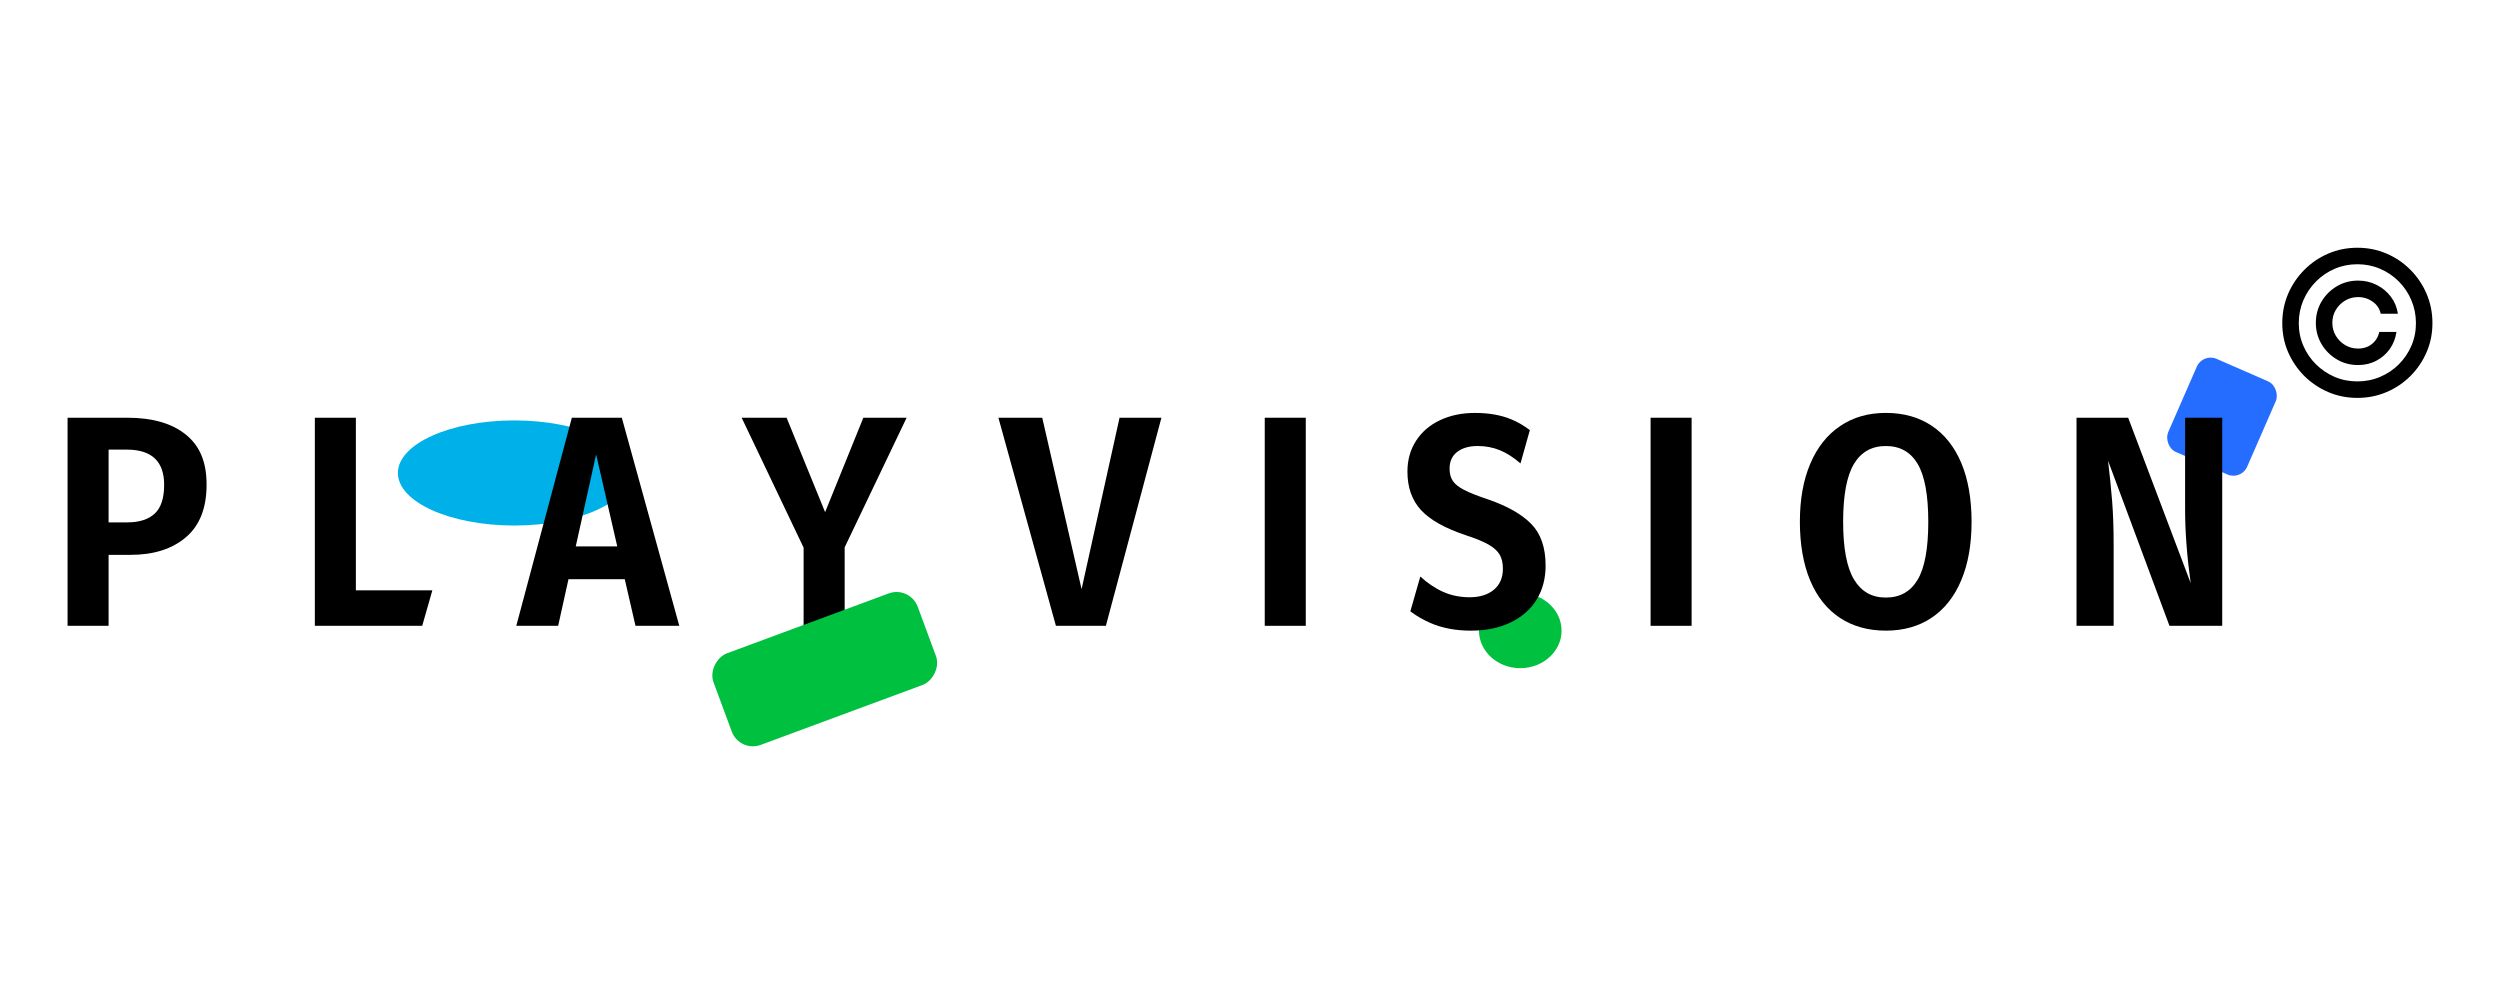
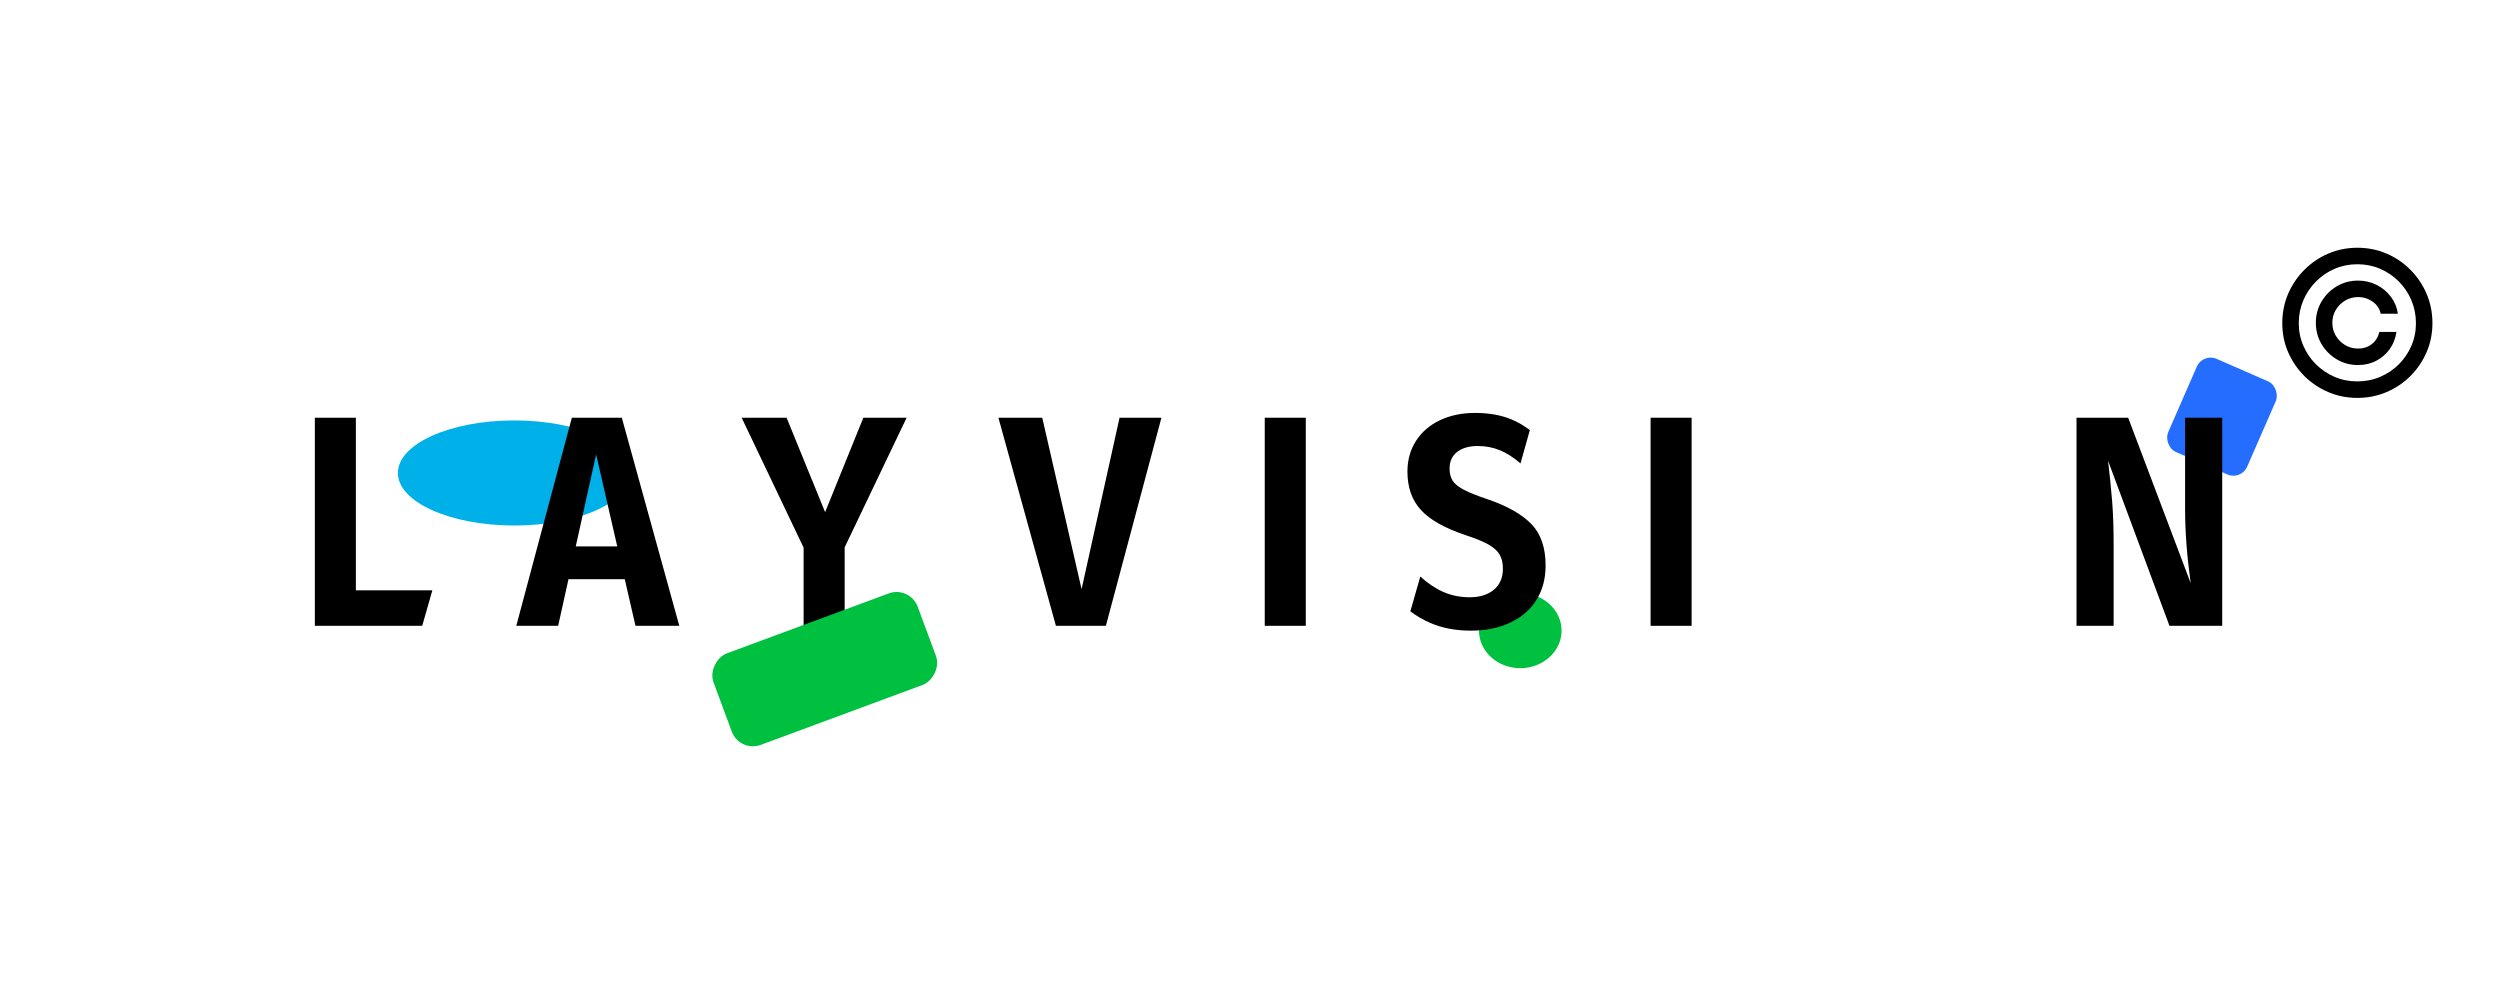
<svg xmlns="http://www.w3.org/2000/svg" width="333" height="132" viewBox="0 0 333 132" fill="none">
  <path d="M308.47 43C308.47 41.965 308.722 41.021 309.227 40.169C309.732 39.316 310.411 38.638 311.263 38.133C312.116 37.627 313.059 37.375 314.095 37.375C314.991 37.375 315.818 37.568 316.576 37.953C317.34 38.338 317.971 38.865 318.47 39.534C318.968 40.197 319.278 40.948 319.398 41.788H317.106C316.98 41.138 316.629 40.607 316.055 40.197C315.48 39.78 314.827 39.572 314.095 39.572C313.463 39.572 312.889 39.727 312.371 40.036C311.854 40.345 311.44 40.759 311.131 41.276C310.821 41.794 310.667 42.369 310.667 43C310.667 43.631 310.821 44.206 311.131 44.724C311.44 45.241 311.854 45.655 312.371 45.964C312.889 46.273 313.463 46.428 314.095 46.428C314.827 46.428 315.446 46.223 315.951 45.812C316.462 45.396 316.784 44.862 316.917 44.212H319.208C319.088 45.052 318.795 45.806 318.328 46.475C317.86 47.138 317.261 47.662 316.528 48.047C315.802 48.432 314.991 48.625 314.095 48.625C313.059 48.625 312.116 48.373 311.263 47.867C310.411 47.362 309.732 46.684 309.227 45.831C308.722 44.979 308.47 44.035 308.47 43ZM314 53C312.624 53 311.33 52.741 310.117 52.224C308.912 51.706 307.848 50.989 306.926 50.074C306.011 49.152 305.291 48.088 304.767 46.883C304.249 45.677 303.994 44.383 304 43C304.006 41.617 304.268 40.323 304.786 39.117C305.31 37.912 306.03 36.851 306.945 35.936C307.861 35.014 308.921 34.294 310.127 33.776C311.333 33.259 312.624 33 314 33C315.383 33 316.677 33.259 317.883 33.776C319.095 34.294 320.155 35.014 321.064 35.936C321.98 36.851 322.696 37.912 323.214 39.117C323.732 40.323 323.994 41.617 324 43C324.006 44.383 323.751 45.677 323.233 46.883C322.715 48.088 321.999 49.152 321.083 50.074C320.168 50.989 319.104 51.706 317.892 52.224C316.68 52.741 315.383 53 314 53ZM314 50.803C315.08 50.803 316.093 50.601 317.04 50.197C317.987 49.793 318.817 49.234 319.53 48.521C320.244 47.807 320.802 46.98 321.206 46.04C321.61 45.093 321.809 44.083 321.803 43.01C321.797 41.93 321.591 40.917 321.187 39.97C320.783 39.023 320.225 38.193 319.511 37.479C318.798 36.766 317.971 36.207 317.03 35.803C316.09 35.399 315.08 35.197 314 35.197C312.927 35.197 311.92 35.399 310.979 35.803C310.039 36.207 309.212 36.769 308.498 37.489C307.785 38.202 307.223 39.032 306.813 39.979C306.409 40.92 306.203 41.93 306.197 43.01C306.191 44.076 306.39 45.083 306.794 46.03C307.198 46.971 307.756 47.798 308.47 48.511C309.189 49.225 310.02 49.787 310.96 50.197C311.907 50.601 312.92 50.803 314 50.803Z" fill="black" />
  <ellipse cx="202.5" cy="84" rx="5.5" ry="5" fill="#00C040" />
  <ellipse cx="68.5" cy="63" rx="15.5" ry="7" fill="#00B0E8" />
  <rect x="293.417" y="47" width="11.481" height="13.537" rx="2" transform="rotate(23.589 293.417 47)" fill="#246DFF" />
  <g clip-path="url(#clip0_81_94)">
-     <path d="M24.746 57.885C22.898 56.388 20.304 55.641 16.957 55.641H9V83.359H14.465V73.905H17.402C20.475 73.905 22.929 73.125 24.764 71.562C26.599 69.999 27.516 67.67 27.516 64.572C27.516 61.474 26.592 59.379 24.746 57.883V57.885ZM20.6 68.419C19.757 69.195 18.541 69.58 16.957 69.58H14.465V59.888H16.882C20.203 59.888 21.864 61.451 21.864 64.574C21.864 66.365 21.443 67.646 20.6 68.419Z" fill="black" />
    <path d="M47.402 55.641H41.937V83.359H56.239L57.589 78.632H47.402V55.641Z" fill="black" />
    <path d="M109.905 68.218L104.774 55.641H98.788L107.041 72.945V83.359H112.509V72.905L120.762 55.641H114.998L109.905 68.218Z" fill="black" />
    <path d="M144.067 78.474L138.826 55.641H132.987L140.648 83.359H147.303L154.702 55.641H149.124L144.067 78.474Z" fill="black" />
    <path d="M76.169 55.641L68.77 83.359H74.347L75.721 77.15H83.219L84.646 83.359H90.482L82.826 55.641H76.171H76.169ZM76.689 72.784L79.404 60.529L82.218 72.784H76.689Z" fill="black" />
    <path d="M173.929 55.641H168.464V83.359H173.929V55.641Z" fill="black" />
    <path d="M198.253 66.537C196.816 66.057 195.738 65.629 195.018 65.255C194.298 64.882 193.798 64.482 193.512 64.054C193.227 63.626 193.084 63.08 193.084 62.411C193.084 61.448 193.425 60.708 194.107 60.188C194.788 59.668 195.699 59.408 196.84 59.408C197.88 59.408 198.859 59.594 199.777 59.968C200.694 60.342 201.612 60.931 202.529 61.73L203.776 57.291C202.999 56.698 202.18 56.222 201.32 55.863C199.944 55.288 198.326 55.002 196.467 55.002C194.731 55.002 193.181 55.324 191.82 55.965C190.457 56.606 189.39 57.521 188.622 58.708C187.854 59.897 187.47 61.264 187.47 62.813C187.47 64.922 188.071 66.632 189.274 67.939C190.477 69.247 192.476 70.37 195.279 71.304C196.592 71.732 197.597 72.146 198.291 72.546C198.984 72.945 199.474 73.395 199.759 73.886C200.044 74.381 200.187 75.002 200.187 75.75C200.187 76.951 199.783 77.887 198.98 78.554C198.174 79.221 197.103 79.555 195.764 79.555C194.5 79.555 193.335 79.32 192.27 78.855C191.203 78.389 190.176 77.701 189.184 76.793L187.858 81.43C188.653 82.033 189.529 82.543 190.483 82.962C192.07 83.657 193.879 84.002 195.911 84.002C197.944 84.002 199.715 83.636 201.228 82.9C202.74 82.167 203.892 81.153 204.685 79.857C205.477 78.561 205.874 77.06 205.874 75.35C205.874 72.948 205.242 71.099 203.978 69.803C202.714 68.507 200.804 67.419 198.251 66.537H198.253Z" fill="black" />
    <path d="M225.323 55.641H219.858V83.359H225.323V55.641Z" fill="black" />
-     <path d="M257.293 56.703C255.583 55.568 253.55 55 251.195 55C248.84 55 246.838 55.582 245.115 56.743C243.392 57.904 242.066 59.573 241.138 61.749C240.209 63.926 239.744 66.509 239.744 69.5C239.744 72.491 240.203 75.154 241.12 77.332C242.038 79.51 243.357 81.165 245.08 82.3C246.803 83.435 248.84 84.002 251.197 84.002C253.555 84.002 255.585 83.428 257.295 82.281C259.005 81.134 260.319 79.472 261.237 77.294C262.154 75.118 262.613 72.522 262.613 69.502C262.613 66.483 262.154 63.815 261.237 61.652C260.319 59.488 259.007 57.84 257.295 56.705L257.293 56.703ZM255.433 77.211C254.492 78.8 253.078 79.595 251.195 79.595C249.312 79.595 247.922 78.793 246.957 77.192C245.991 75.589 245.506 73.026 245.506 69.502C245.506 65.979 245.982 63.413 246.937 61.812C247.892 60.209 249.31 59.41 251.195 59.41C253.081 59.41 254.492 60.205 255.433 61.794C256.375 63.383 256.847 65.953 256.847 69.505C256.847 73.056 256.375 75.627 255.433 77.216V77.211Z" fill="black" />
    <path d="M291.055 55.641V67.819C291.055 70.81 291.303 74.094 291.799 77.672L283.471 55.641H276.592V83.359H281.537V72.584C281.537 70.339 281.469 68.384 281.333 66.714C281.197 65.045 281.017 63.264 280.793 61.368L288.974 83.359H296V55.641H291.055Z" fill="black" />
  </g>
  <rect x="121.196" y="78" width="13" height="29" rx="3" transform="rotate(69.683 121.196 78)" fill="#00C040" />
  <defs>
    <clipPath id="clip0_81_94">
      <rect width="287" height="29" fill="white" transform="translate(9 55)" />
    </clipPath>
  </defs>
</svg>